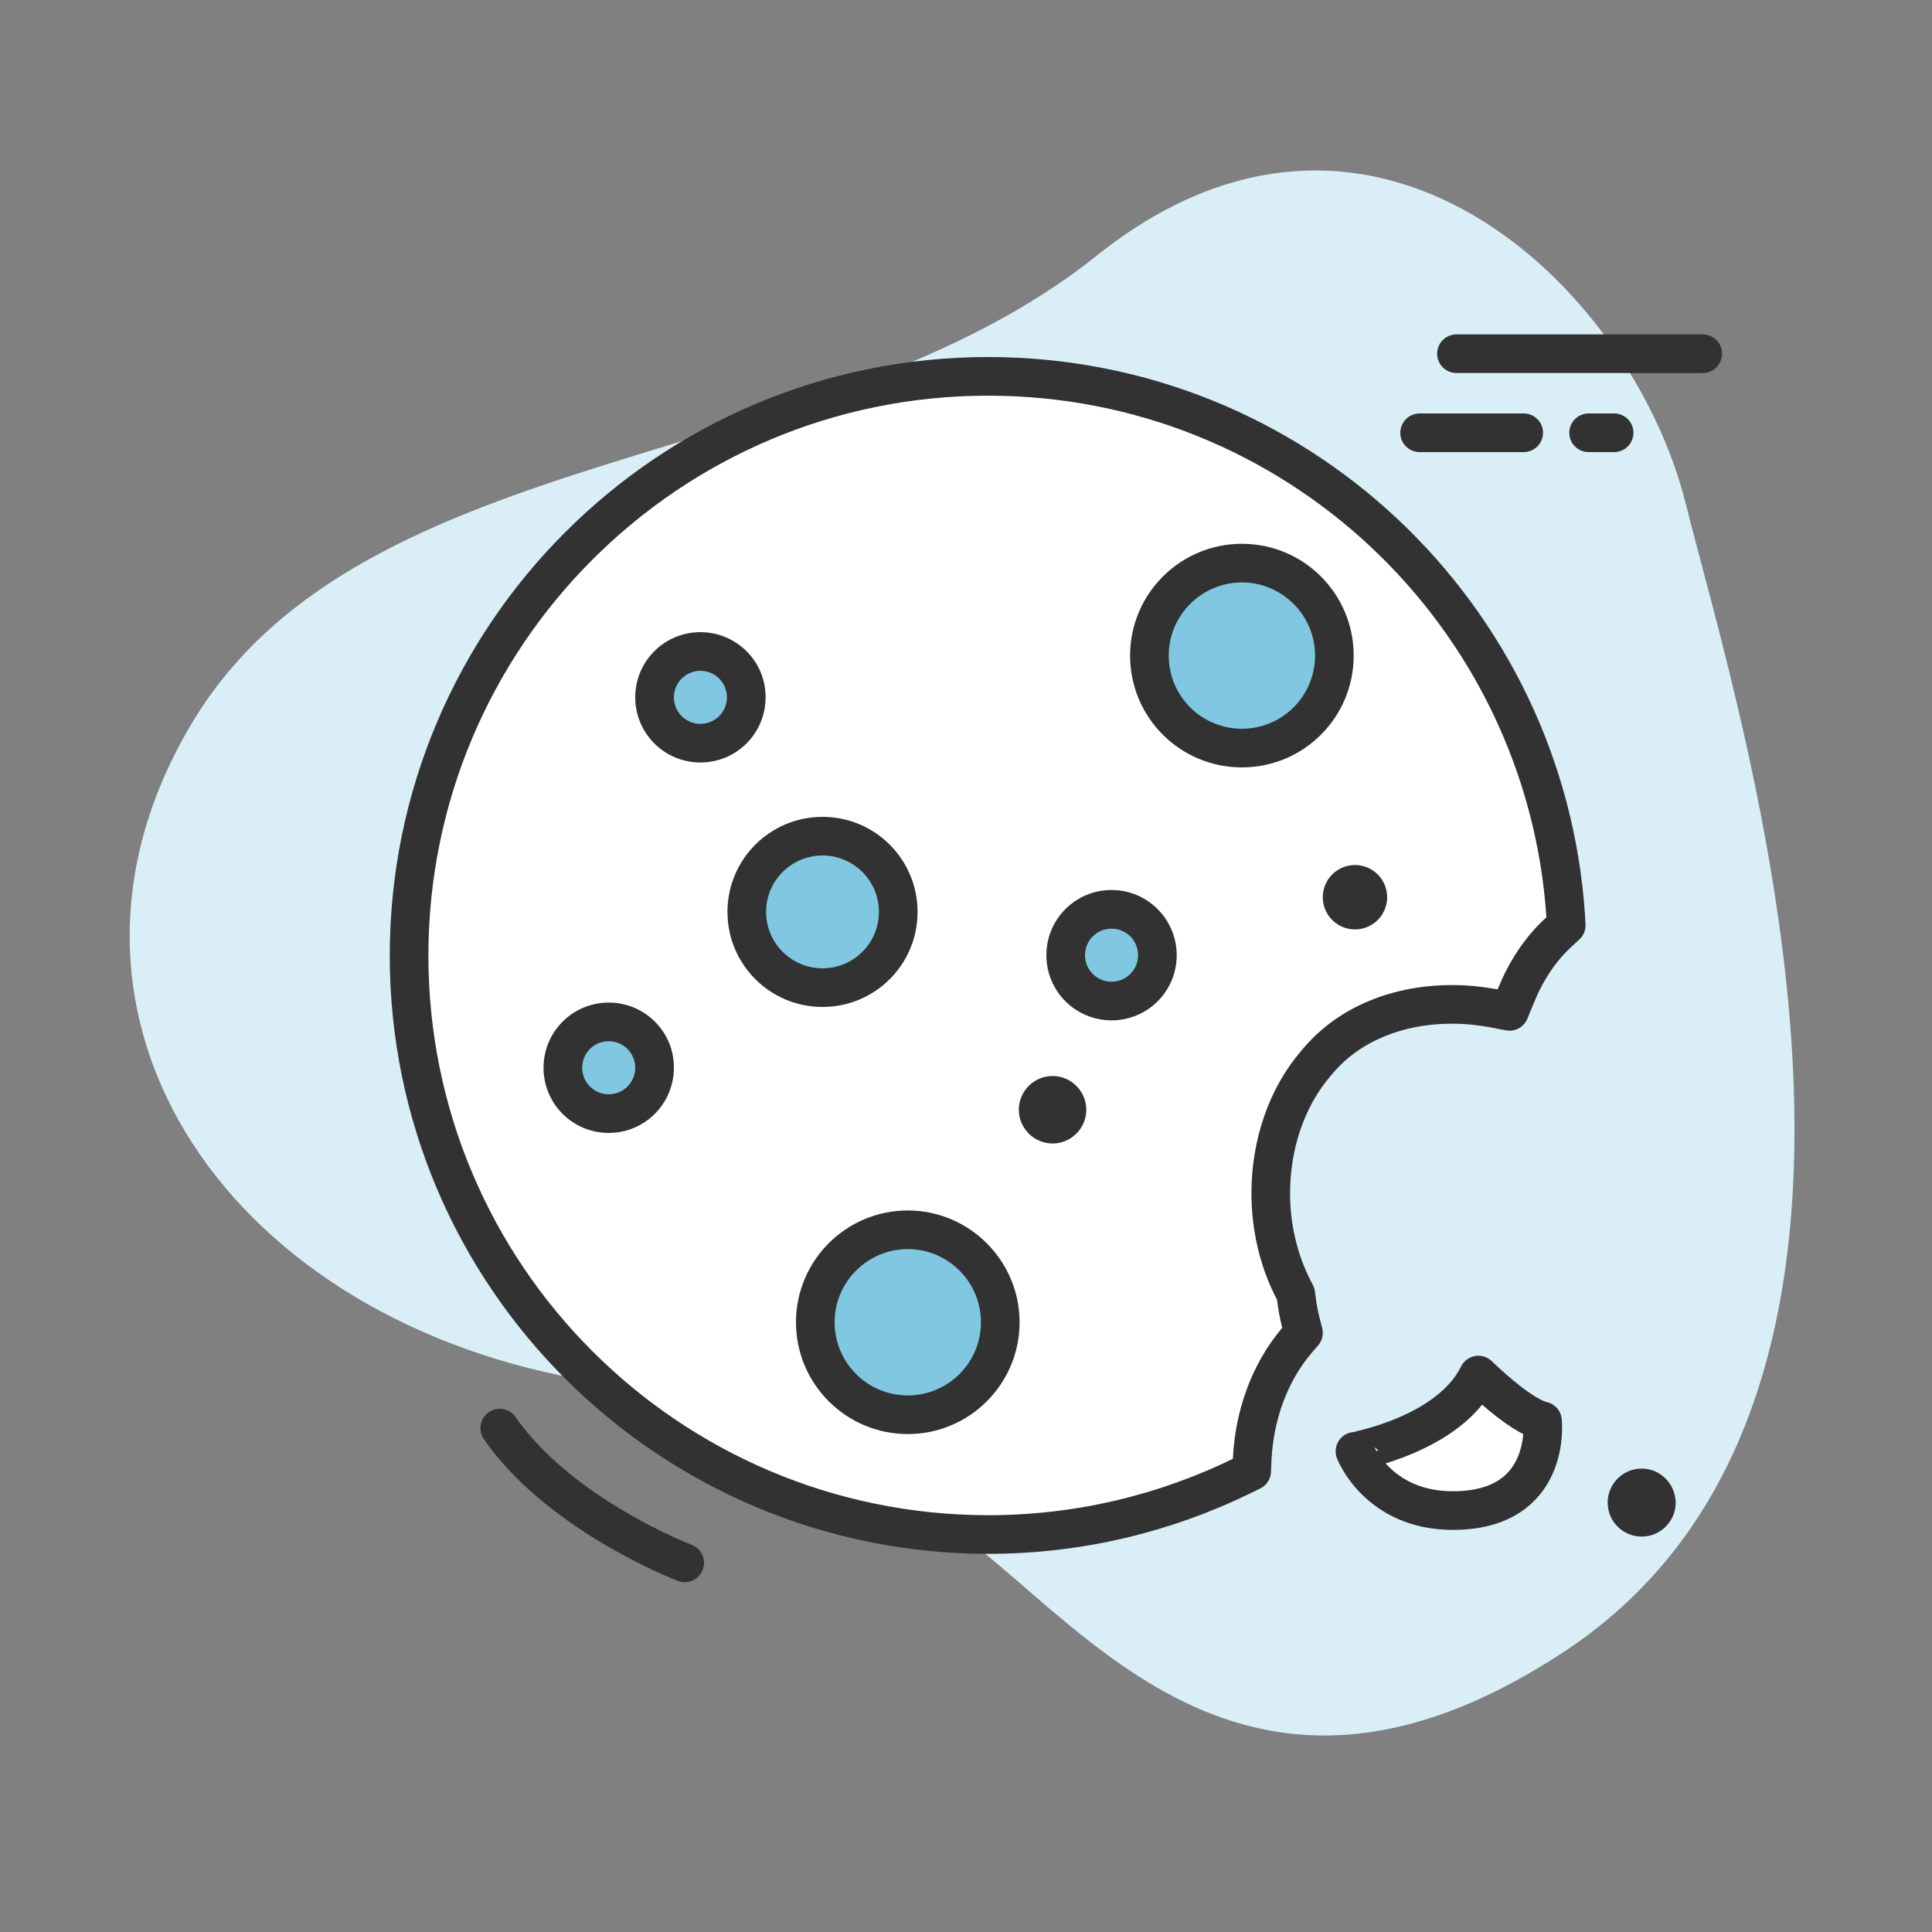
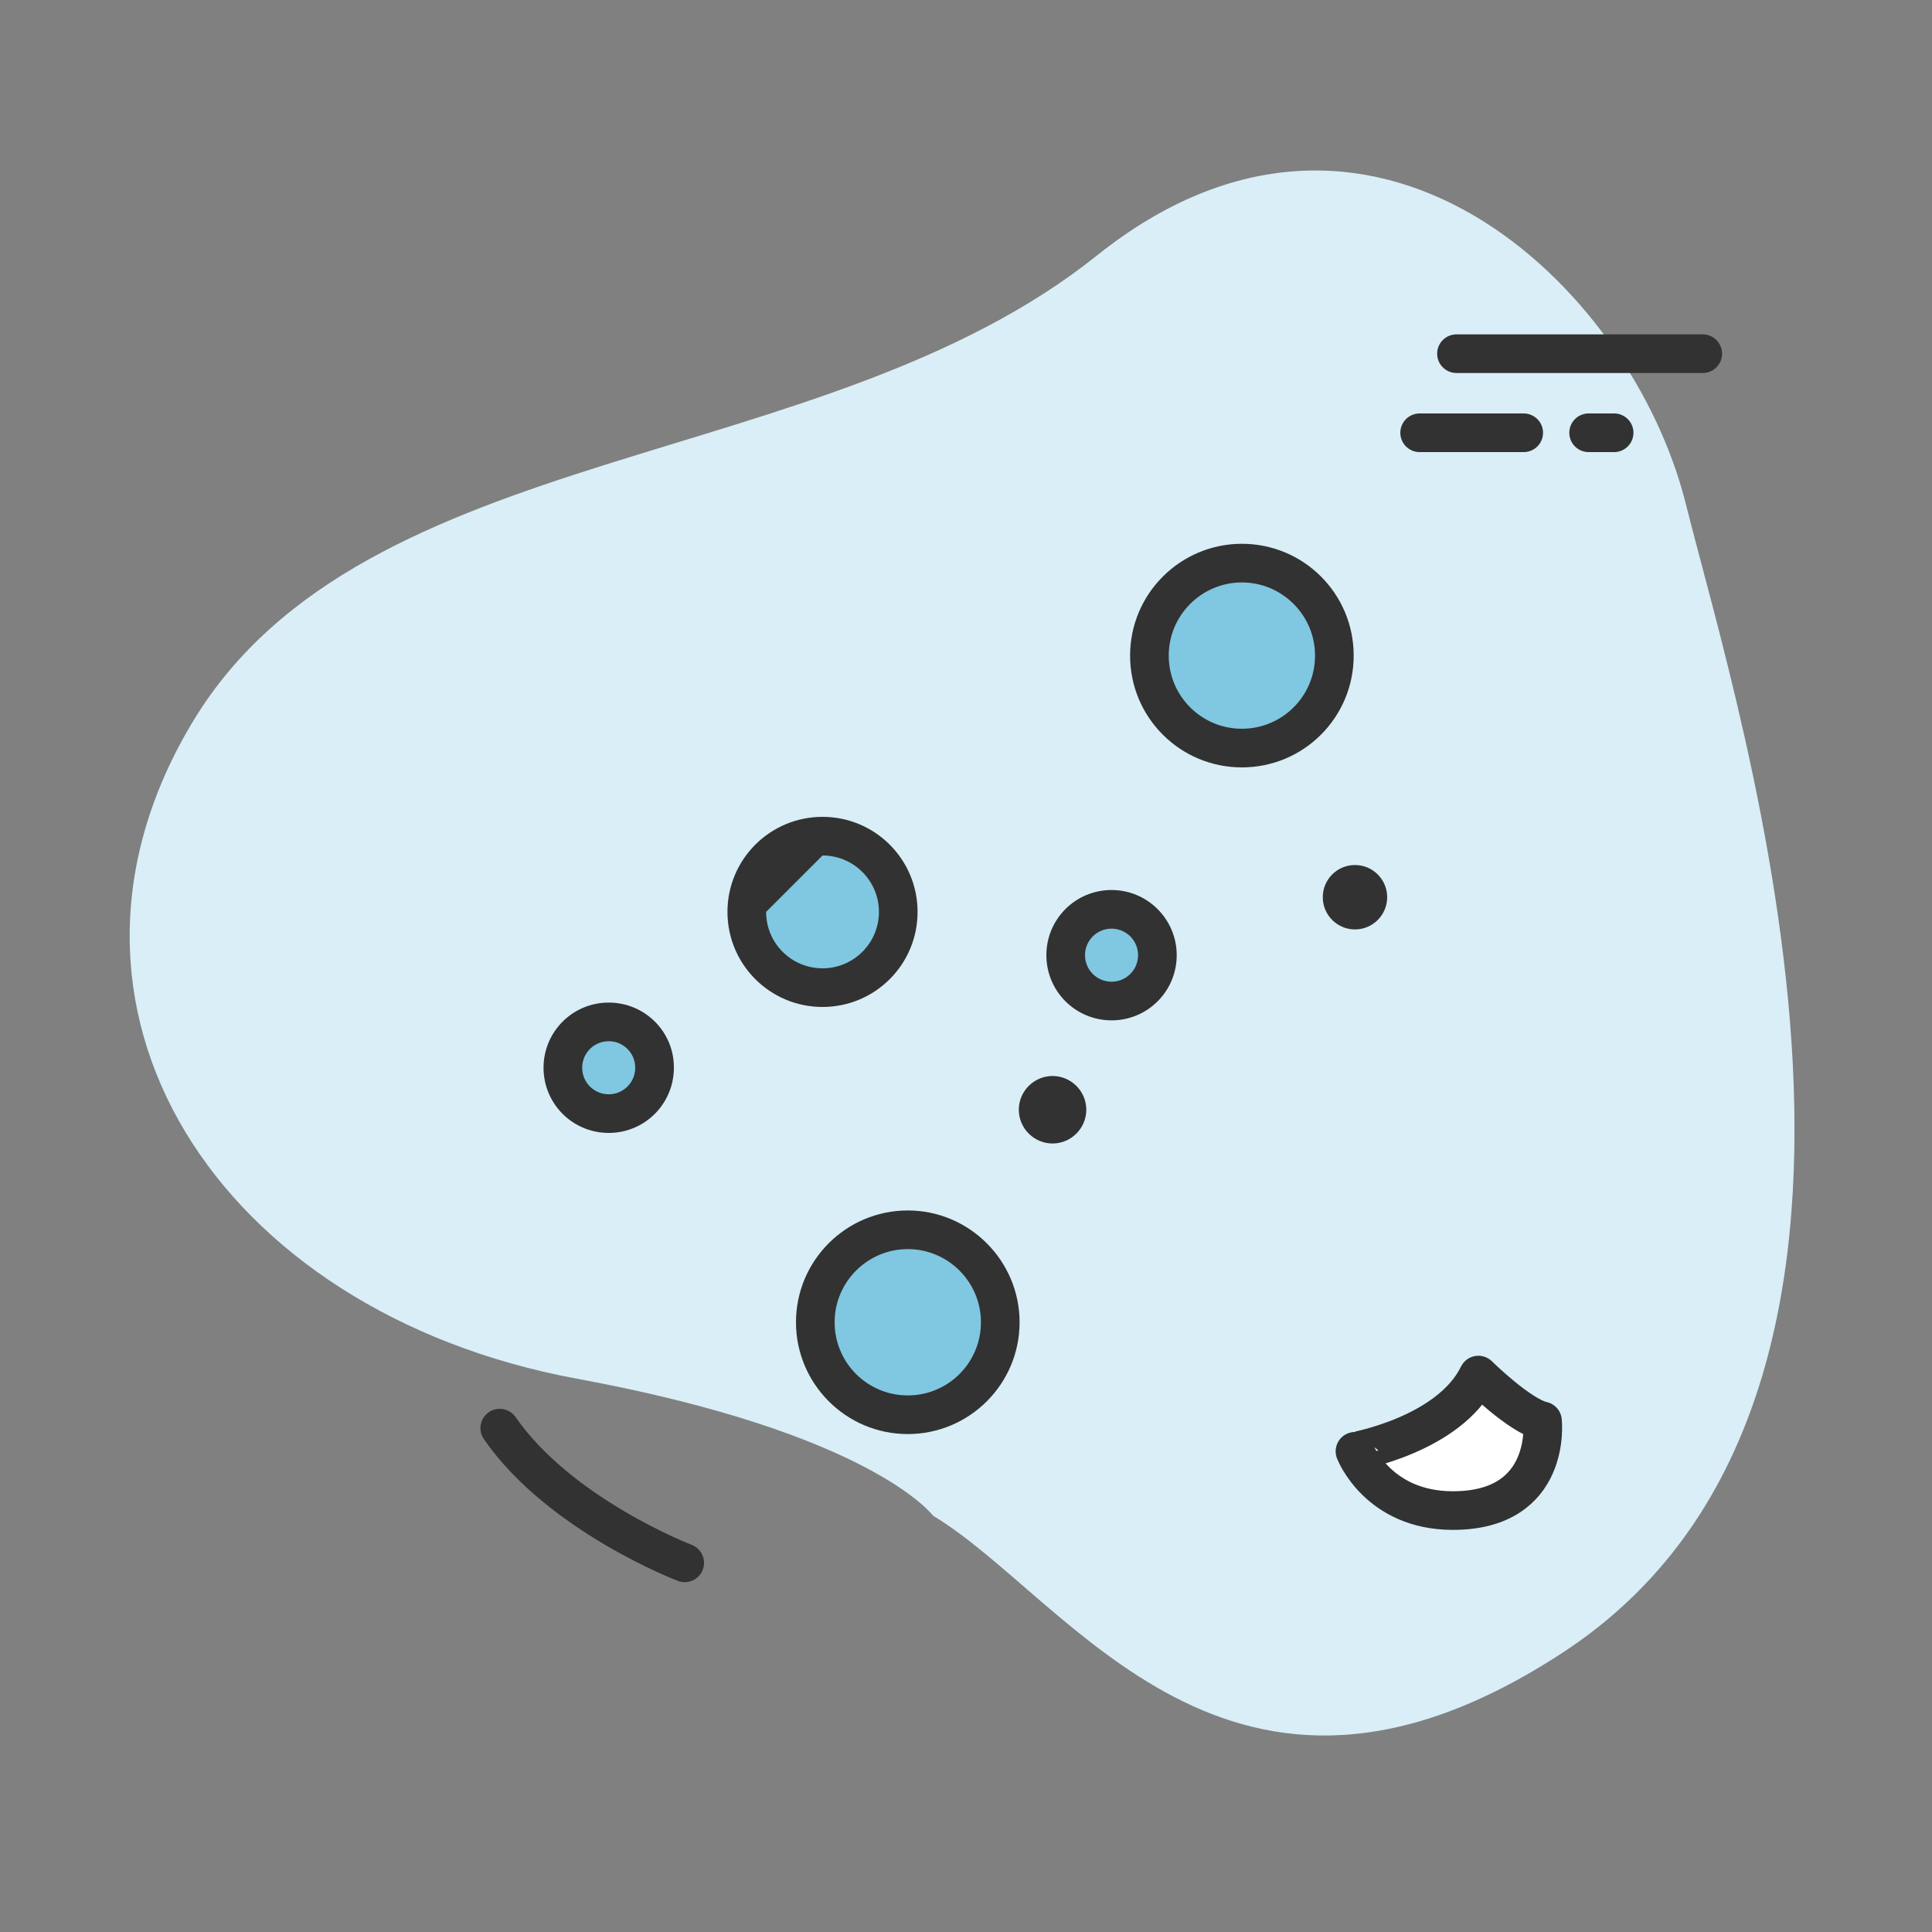
<svg xmlns="http://www.w3.org/2000/svg" version="1.1" x="0px" y="0px" viewBox="0 0 75 75" style="enable-background:new 0 0 75 75;" xml:space="preserve">
  <rect x="0" y="0" width="75" height="75" fill="#808080" stroke="none" />
  <style type="text/css">
	.st0{fill:#D9EEF6;}
	.st1{fill:#FFFFFF;stroke:#323232;stroke-width:1.5;stroke-miterlimit:10;}
	.st2{fill:#FFFFFF;stroke:#323232;stroke-width:1.5;stroke-linecap:round;stroke-linejoin:round;}
	.st3{fill:none;stroke:#323232;stroke-width:1.5;stroke-linecap:round;stroke-linejoin:round;}
	.st4{fill:#FFFFFF;}
	.st5{fill:#80C7E1;}
	.st6{fill:#80C7E1;stroke:#323232;stroke-width:1.5;stroke-linecap:round;stroke-linejoin:round;stroke-miterlimit:10;}
	.st7{fill:none;stroke:#323232;stroke-width:1.5;stroke-linecap:round;stroke-linejoin:round;stroke-miterlimit:10;}
	.st8{fill:#323232;stroke:#323232;stroke-width:1.5;stroke-linecap:round;stroke-linejoin:round;}
	.st9{fill:#FFFFFF;stroke:#323232;stroke-width:1.5;stroke-linecap:round;stroke-miterlimit:10;}
	.st10{fill:#80C7E1;stroke:#323232;stroke-width:1.5;stroke-linecap:round;stroke-linejoin:round;}
	.st11{fill:none;stroke:#323232;stroke-width:1.5;stroke-linecap:round;stroke-miterlimit:10;}
	.st12{fill:#FFFFFF;stroke:#323232;stroke-width:1.5;stroke-linecap:round;stroke-linejoin:round;stroke-miterlimit:10;}
	.st13{fill:none;}
	.st14{fill:#FFFFFF;stroke:#333333;stroke-width:1.5;stroke-linecap:round;stroke-linejoin:round;stroke-miterlimit:10;}
	.st15{fill:#80A7C3;}
	.st16{fill:none;stroke:#000000;stroke-width:1.367;stroke-linecap:round;stroke-linejoin:round;stroke-miterlimit:10;}
	.st17{fill:#FFFFFF;stroke:#1D1D1B;stroke-width:1.5;stroke-miterlimit:10;}
	.st18{fill:#1D1D1B;}
	.st19{fill:none;stroke:#1D1D1B;stroke-width:1.5;stroke-linecap:round;stroke-linejoin:round;stroke-miterlimit:10;}
	.st20{fill:#323232;}
	.st21{fill:#323232;stroke:#323232;stroke-width:0.5;stroke-linecap:round;stroke-linejoin:round;stroke-miterlimit:10;}
	.st22{fill:none;stroke:#1D1D1B;stroke-width:1.5;stroke-linecap:round;stroke-miterlimit:10;}
	.st23{fill:#FFFFFF;stroke:#323232;stroke-miterlimit:10;}
	.st24{fill:#80C7E1;stroke:#323232;stroke-width:1.5;stroke-miterlimit:10;}
	.st25{fill:none;stroke:#323232;stroke-width:1.5;stroke-miterlimit:10;}
	.st26{fill:#80C7E1;stroke:#323232;stroke-width:1.406;stroke-miterlimit:10;}
	.st27{fill:#FFFFFF;stroke:#323232;stroke-width:1.406;stroke-miterlimit:10;}
	.st28{fill:#80C7E1;stroke:#333333;stroke-width:1.412;stroke-linecap:round;stroke-linejoin:round;stroke-miterlimit:10;}
	.st29{fill:#80C7E1;stroke:#1D1D1B;stroke-width:1.5;stroke-linecap:round;stroke-linejoin:round;stroke-miterlimit:10;}
	.st30{fill:#FFFFFF;stroke:#1D1D1B;stroke-width:1.5;stroke-linecap:round;stroke-linejoin:round;stroke-miterlimit:10;}
	.st31{fill:#323232;stroke:#323232;stroke-width:0.5;}
	.st32{fill-rule:evenodd;clip-rule:evenodd;fill:#323232;}
	.st33{fill:#80A7C3;stroke:#323232;stroke-miterlimit:10;}
	.st34{fill:none;stroke:#323232;stroke-width:1.386;stroke-linecap:round;stroke-linejoin:round;stroke-miterlimit:10;}
	.st35{fill:none;stroke:#323232;stroke-width:1.327;stroke-linecap:round;stroke-linejoin:round;stroke-miterlimit:10;}
	.st36{fill:#FFFFFF;stroke:#E30613;stroke-width:2.603;stroke-miterlimit:10;}
	.st37{fill:#E30613;stroke:#E30613;stroke-width:1.5;stroke-miterlimit:10;}
	.st38{fill:#FFFFFF;stroke:#000000;stroke-width:1.5;stroke-linecap:round;stroke-linejoin:round;stroke-miterlimit:10;}
	.st39{fill:#80C7E1;stroke:#000000;stroke-width:1.5;stroke-linecap:round;stroke-linejoin:round;stroke-miterlimit:10;}
	.st40{fill:none;stroke:#313131;stroke-width:1.5;stroke-linecap:round;stroke-linejoin:round;stroke-miterlimit:10;}
	.st41{fill:none;stroke:#323232;stroke-width:1.5;stroke-linecap:round;stroke-linejoin:round;stroke-dasharray:3.138,3.138;}
	.st42{fill:#FFFFFF;stroke:#333333;stroke-width:1.412;stroke-linecap:round;stroke-linejoin:round;stroke-miterlimit:10;}
	.st43{fill:#FFFFFF;stroke:#323232;stroke-linecap:round;stroke-linejoin:round;stroke-miterlimit:10;}
	.st44{fill:#323232;stroke:#323232;stroke-width:0.5;stroke-miterlimit:10;}
	.st45{fill:none;stroke:#323232;stroke-width:1.344;stroke-linecap:round;stroke-linejoin:round;stroke-miterlimit:10;}
	.st46{fill:#FFFFFF;stroke:#E30613;stroke-width:2.5;stroke-miterlimit:10;}
	.st47{fill:#E30613;stroke:#E30613;stroke-miterlimit:10;}
	.st48{fill:#FAD643;}
	.st49{fill:#FAD643;stroke:#000000;stroke-width:1.5;stroke-linecap:round;stroke-linejoin:round;stroke-miterlimit:10;}
	.st50{fill:#80C7E1;stroke:#323232;stroke-width:1.25;stroke-linecap:round;stroke-linejoin:round;}
	.st51{fill:none;stroke:#323232;stroke-width:1.25;stroke-linecap:round;stroke-miterlimit:10;}
	.st52{fill:#FFFFFF;stroke:#323232;stroke-width:1.5;stroke-linecap:round;stroke-linejoin:round;stroke-miterlimit:22.926;}
	.st53{fill:none;stroke:#323232;stroke-width:1.5;stroke-linecap:round;stroke-linejoin:round;stroke-miterlimit:22.926;}
	.st54{fill:#80C7E1;stroke:#323232;stroke-width:1.5;stroke-linecap:round;stroke-linejoin:round;stroke-miterlimit:22.926;}
	.st55{fill:#323232;stroke:#323232;stroke-width:0.2;stroke-miterlimit:10;}
</style>
  <g id="Shape">
    <path class="st0" d="M36.22,58.84c0,0-2.34-3.2-13.83-5.32C8.44,50.94,0.79,39.08,7.5,27.99C14.15,17,31.95,18.43,42.58,9.92   c10.63-8.5,20.73,1.12,22.86,9.63c2.13,8.51,10.54,34.59-4.77,44.6C47.71,72.64,41.54,62.03,36.22,58.84z" />
  </g>
  <g id="Icon">
-     <path class="st12" d="M53.27,39.62c0.87-0.39,1.9-0.63,3.11-0.63c0.57,0,1.1,0.06,1.59,0.15l0.63,0.12l0.24-0.59   c0.39-0.96,0.94-1.82,1.69-2.5l0.27-0.25l-0.02-0.37c-0.79-11.7-10.52-20.94-22.42-20.94c-12.41,0-22.47,10.06-22.48,22.48   c0,12.41,10.06,22.47,22.48,22.48c3.52,0,6.86-0.82,9.82-2.26l0.41-0.2l0.02-0.46c0.08-1.7,0.67-3.36,1.73-4.61l0.26-0.3l-0.1-0.39   c-0.08-0.31-0.14-0.64-0.18-0.98l-0.02-0.14l-0.06-0.12c-0.6-1.14-0.91-2.46-0.91-3.79c0-1.86,0.6-3.71,1.77-5.06   C51.67,40.57,52.39,40.01,53.27,39.62z" />
    <g>
      <circle class="st5" cx="48.21" cy="25.44" r="3.59" />
      <path class="st20" d="M48.21,22.61c1.56,0,2.84,1.27,2.84,2.84s-1.27,2.84-2.84,2.84s-2.84-1.27-2.84-2.84    S46.65,22.61,48.21,22.61 M48.21,21.11c-2.39,0-4.34,1.94-4.34,4.34s1.94,4.34,4.34,4.34s4.34-1.94,4.34-4.34    S50.61,21.11,48.21,21.11L48.21,21.11z" />
    </g>
    <g>
      <circle class="st5" cx="35.24" cy="51.33" r="3.59" />
      <path class="st20" d="M35.24,48.49c1.56,0,2.84,1.27,2.84,2.84s-1.27,2.84-2.84,2.84s-2.84-1.27-2.84-2.84    S33.68,48.49,35.24,48.49 M35.24,46.99c-2.39,0-4.34,1.94-4.34,4.34c0,2.39,1.94,4.34,4.34,4.34c2.39,0,4.34-1.94,4.34-4.34    C39.58,48.94,37.63,46.99,35.24,46.99L35.24,46.99z" />
    </g>
    <g>
      <path class="st5" d="M31.93,38.34c-1.62,0-2.94-1.32-2.94-2.94s1.32-2.94,2.94-2.94s2.94,1.32,2.94,2.94S33.55,38.34,31.93,38.34z    " />
-       <path class="st20" d="M31.93,33.21c1.21,0,2.19,0.98,2.19,2.19s-0.98,2.19-2.19,2.19s-2.19-0.98-2.19-2.19    S30.72,33.21,31.93,33.21 M31.93,31.71c-2.04,0-3.69,1.65-3.69,3.69c0,2.04,1.65,3.69,3.69,3.69c2.04,0,3.69-1.65,3.69-3.69    C35.62,33.36,33.97,31.71,31.93,31.71L31.93,31.71z" />
+       <path class="st20" d="M31.93,33.21c1.21,0,2.19,0.98,2.19,2.19s-0.98,2.19-2.19,2.19s-2.19-0.98-2.19-2.19    M31.93,31.71c-2.04,0-3.69,1.65-3.69,3.69c0,2.04,1.65,3.69,3.69,3.69c2.04,0,3.69-1.65,3.69-3.69    C35.62,33.36,33.97,31.71,31.93,31.71L31.93,31.71z" />
    </g>
    <g>
-       <path class="st5" d="M27.19,28.86c-0.98,0-1.78-0.8-1.78-1.78s0.8-1.78,1.78-1.78c0.98,0,1.78,0.8,1.78,1.78    S28.18,28.86,27.19,28.86z" />
-       <path class="st20" d="M27.19,26.04c0.57,0,1.03,0.46,1.03,1.03c0,0.57-0.46,1.03-1.03,1.03c-0.57,0-1.03-0.46-1.03-1.03    C26.16,26.51,26.62,26.04,27.19,26.04 M27.19,24.54c-1.4,0-2.53,1.13-2.53,2.53c0,1.4,1.13,2.53,2.53,2.53    c1.4,0,2.53-1.13,2.53-2.53C29.73,25.68,28.59,24.54,27.19,24.54L27.19,24.54z" />
-     </g>
+       </g>
    <g>
      <path class="st5" d="M23.63,43.23c-0.98,0-1.78-0.8-1.78-1.78s0.8-1.78,1.78-1.78c0.98,0,1.78,0.8,1.78,1.78    S24.62,43.23,23.63,43.23z" />
      <path class="st20" d="M23.63,40.42c0.57,0,1.03,0.46,1.03,1.03s-0.46,1.03-1.03,1.03c-0.57,0-1.03-0.46-1.03-1.03    S23.06,40.42,23.63,40.42 M23.63,38.92c-1.4,0-2.53,1.13-2.53,2.53c0,1.4,1.13,2.53,2.53,2.53c1.4,0,2.53-1.13,2.53-2.53    C26.17,40.05,25.03,38.92,23.63,38.92L23.63,38.92z" />
    </g>
    <g>
      <path class="st5" d="M43.15,38.87c-0.98,0-1.78-0.8-1.78-1.78s0.8-1.78,1.78-1.78c0.98,0,1.78,0.8,1.78,1.78    S44.13,38.87,43.15,38.87z" />
      <path class="st20" d="M43.15,36.05c0.57,0,1.03,0.46,1.03,1.03s-0.46,1.03-1.03,1.03s-1.03-0.46-1.03-1.03    S42.58,36.05,43.15,36.05 M43.15,34.55c-1.4,0-2.53,1.13-2.53,2.53c0,1.4,1.13,2.53,2.53,2.53c1.4,0,2.53-1.13,2.53-2.53    C45.68,35.69,44.55,34.55,43.15,34.55L43.15,34.55z" />
    </g>
    <g>
      <path class="st20" d="M52.6,33.58c-0.69,0-1.25,0.56-1.25,1.25s0.56,1.25,1.25,1.25s1.25-0.56,1.25-1.25S53.29,33.58,52.6,33.58    L52.6,33.58z" />
    </g>
    <g>
      <path class="st20" d="M40.86,41.77c-0.72,0-1.31,0.59-1.31,1.31c0,0.72,0.59,1.31,1.31,1.31s1.31-0.59,1.31-1.31    C42.17,42.36,41.58,41.77,40.86,41.77L40.86,41.77z" />
    </g>
    <g>
-       <path class="st20" d="M63.73,57.01c-0.73,0-1.32,0.59-1.32,1.32c0,0.73,0.59,1.32,1.32,1.32c0.73,0,1.32-0.59,1.32-1.32    C65.04,57.6,64.45,57.01,63.73,57.01L63.73,57.01z" />
-     </g>
+       </g>
    <path class="st12" d="M57.39,53.38c0,0,1.6,1.58,2.49,1.78c0,0,0.39,3.48-3.48,3.48c-2.92,0-3.8-2.3-3.8-2.3   S56.26,55.69,57.39,53.38z" />
    <g>
      <line class="st3" x1="66.1" y1="13.73" x2="56.54" y2="13.73" />
      <line class="st3" x1="59.15" y1="16.8" x2="55.11" y2="16.8" />
      <line class="st3" x1="62.66" y1="16.8" x2="61.67" y2="16.8" />
    </g>
    <path id="Pfad_32944_00000084518788173110403340000018430696992186484642_" class="st3" d="M26.58,60.67c0,0-4.84-1.85-7.18-5.23" />
  </g>
</svg>